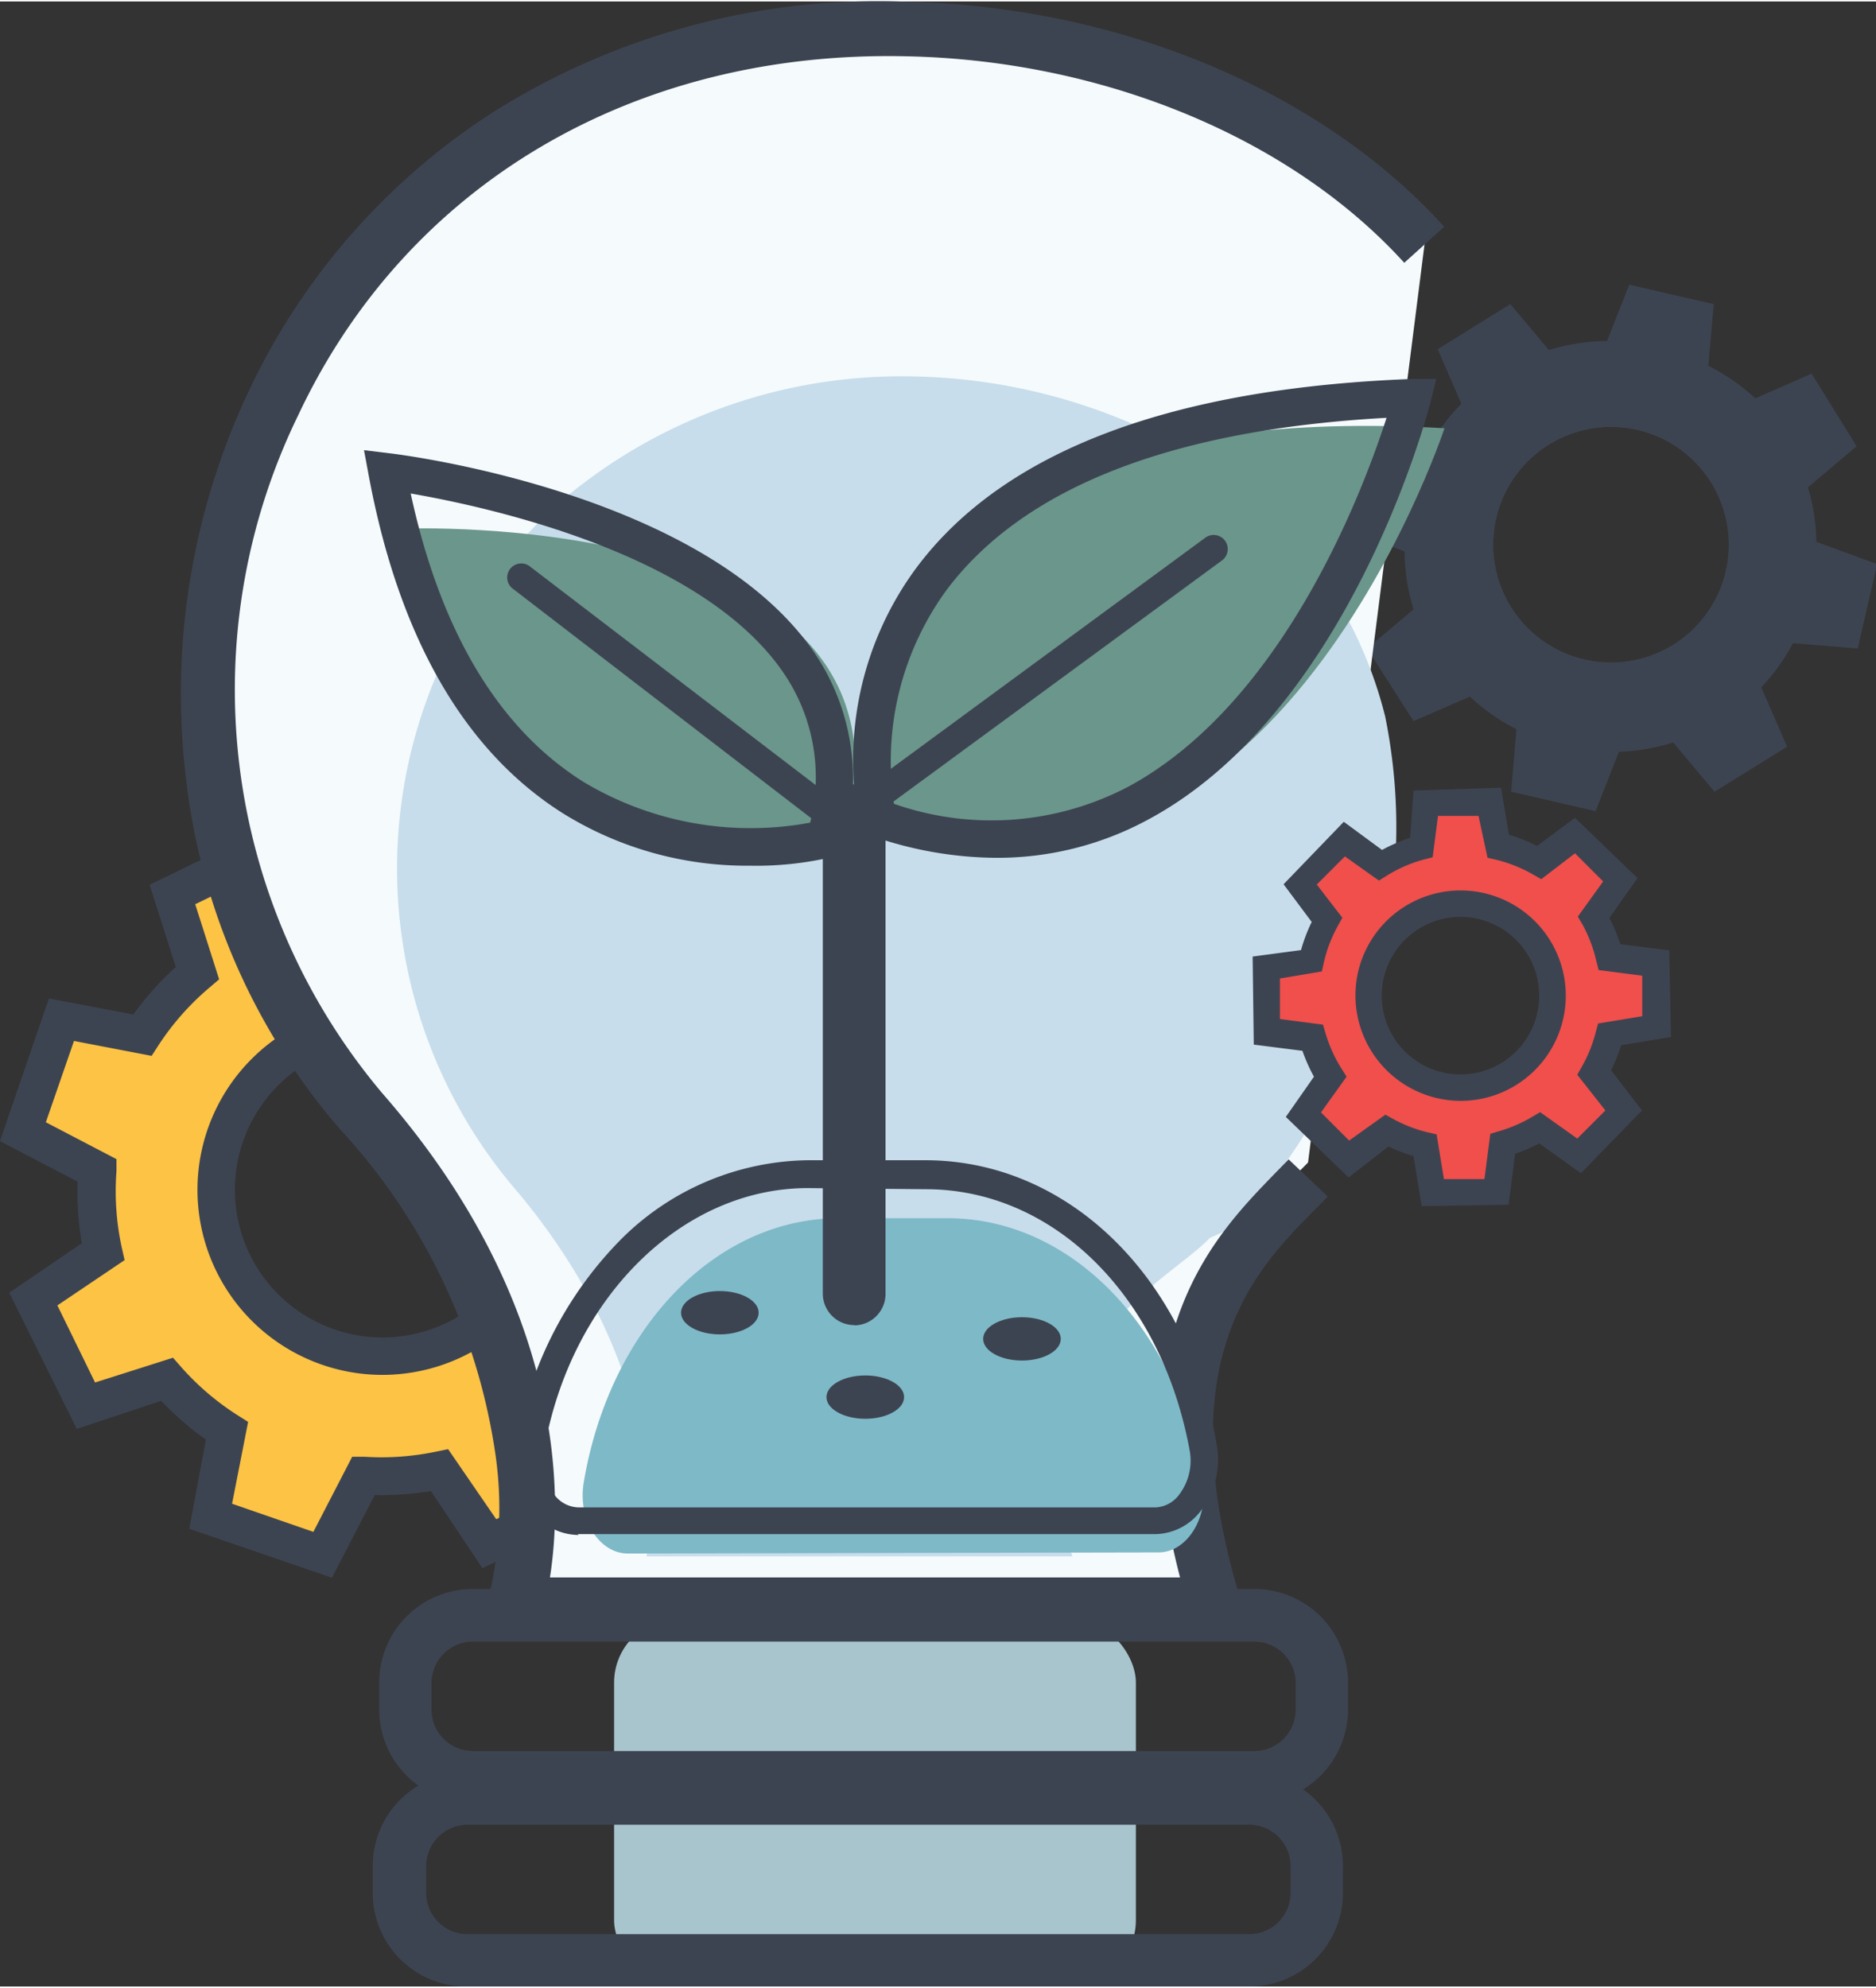
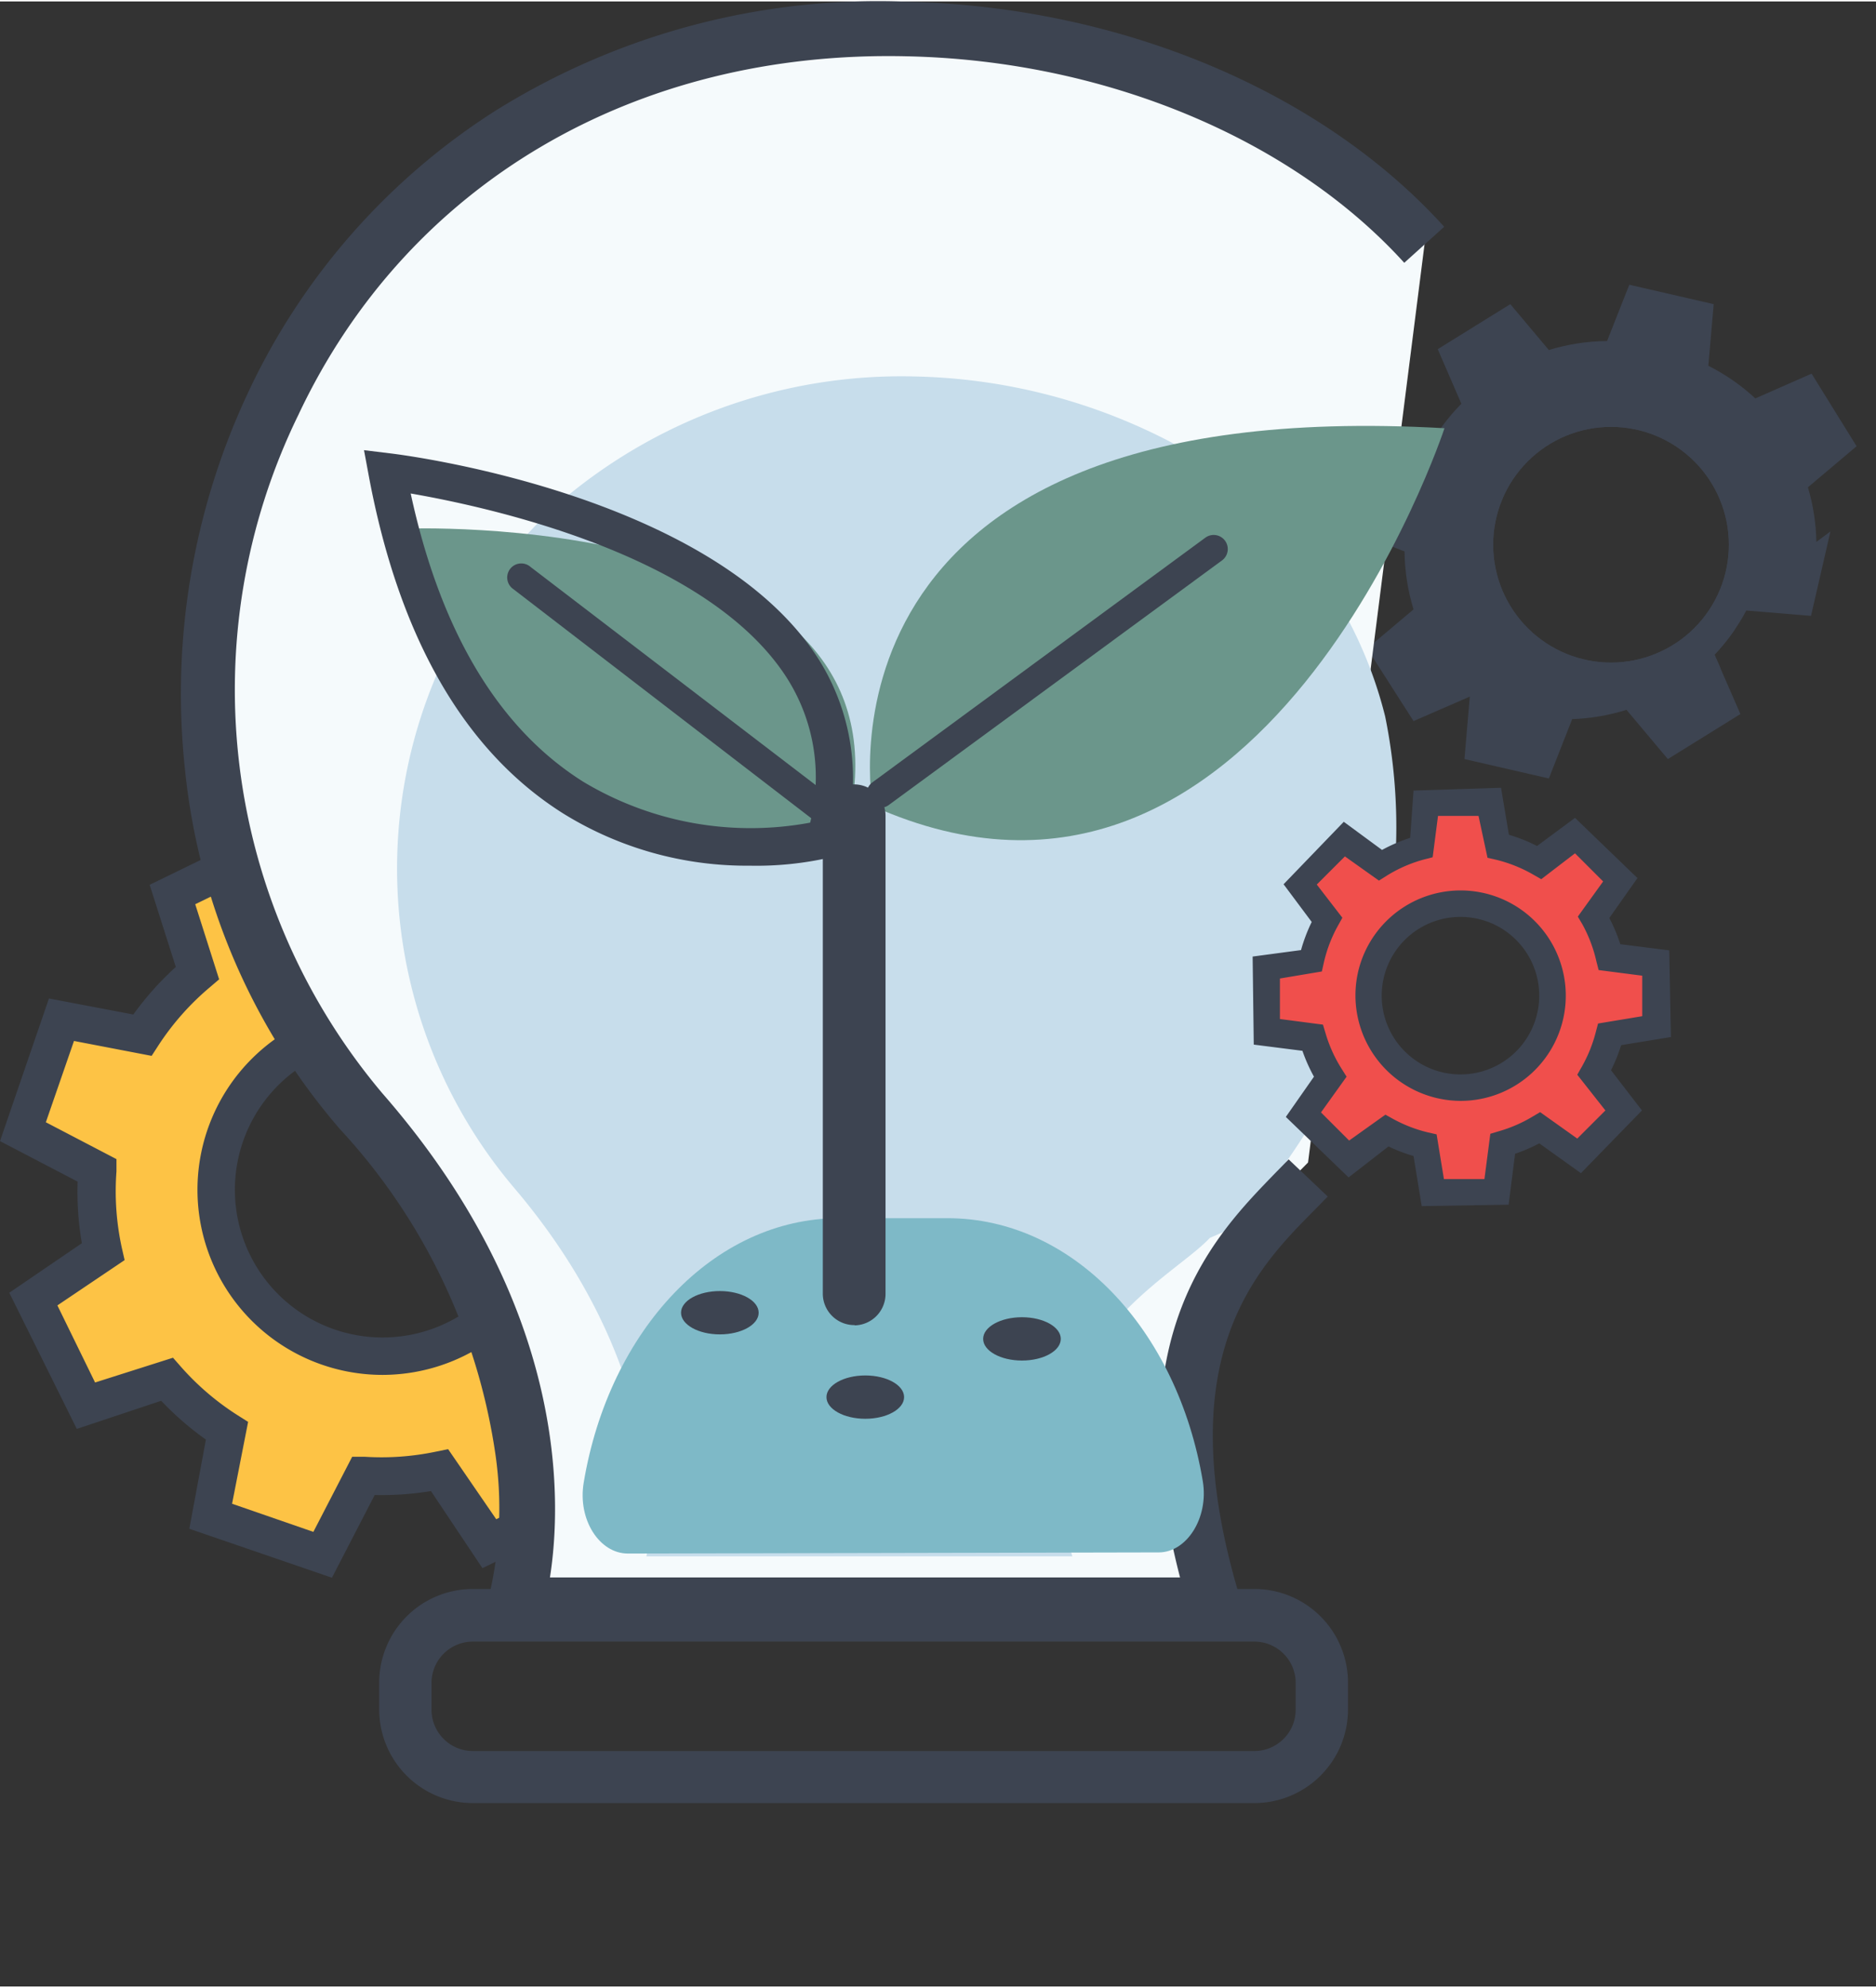
<svg xmlns="http://www.w3.org/2000/svg" id="Layer_1" data-name="Layer 1" width="2.35cm" height="2.49cm" viewBox="0 0 66.69 70.56">
  <rect x="0" y="0" width="66.69" height="70.56" fill="#333333" stroke="none" />
  <defs>
    <clipPath id="clip-path" transform="translate(-1.75 -5.05)">
-       <path d="M66.32,24.26a7.27,7.27,0,0,0-.3-1.94l1.73-1.46-1.6-2.58-2,.88A7.28,7.28,0,0,0,62.48,18l.19-2.19-3-.69-.79,2a7.29,7.29,0,0,0-2.07.32l-1.37-1.63-2.58,1.6.84,1.94A7.28,7.28,0,0,0,52.48,21l-2.11-.18-.69,3,2,.78A7.27,7.27,0,0,0,52,26.66l-1.65,1.39L52,30.63l2-.87a7.28,7.28,0,0,0,1.66,1.16l-.19,2.22,3,.69.83-2.11a7.28,7.28,0,0,0,1.93-.33l1.47,1.75,2.58-1.6-.92-2.11a7.28,7.28,0,0,0,1.13-1.57l2.3.19.69-3Zm-6.88,4.27a4.19,4.19,0,1,1,3.75-4.58A4.19,4.19,0,0,1,59.43,28.53Z" style="fill:none" />
+       <path d="M66.32,24.26a7.27,7.27,0,0,0-.3-1.94l1.73-1.46-1.6-2.58-2,.88A7.28,7.28,0,0,0,62.48,18l.19-2.19-3-.69-.79,2a7.29,7.29,0,0,0-2.07.32l-1.37-1.63-2.58,1.6.84,1.94A7.28,7.28,0,0,0,52.48,21l-2.11-.18-.69,3,2,.78A7.27,7.27,0,0,0,52,26.66l-1.65,1.39L52,30.63l2-.87l-.19,2.22,3,.69.83-2.11a7.28,7.28,0,0,0,1.93-.33l1.47,1.75,2.58-1.6-.92-2.11a7.28,7.28,0,0,0,1.13-1.57l2.3.19.69-3Zm-6.88,4.27a4.19,4.19,0,1,1,3.75-4.58A4.19,4.19,0,0,1,59.43,28.53Z" style="fill:none" />
    </clipPath>
  </defs>
  <title>startup</title>
-   <rect x="21.83" y="57.48" width="18.55" height="13" rx="2.28" ry="2.28" style="fill:#a8c4cd" />
  <g style="clip-path:url(#clip-path)">
    <polygon points="52.87 16.19 53.28 14.92 61.66 14.92 61.66 22.43 61.25 23.71 52.87 23.71 52.87 16.19" style="fill:#3d4451" />
    <polygon points="47.93 16.72 50.09 10.03 66.69 10.03 66.69 22.09 64.53 28.78 47.93 28.78 47.93 16.72" style="fill:#3d4451" />
  </g>
  <path d="M25.45,48.16a10.08,10.08,0,0,0-.14-2.71l2.59-1.77L26,39.89l-2.93.93A10.09,10.09,0,0,0,21,38.94l.56-3-4-1.37-1.37,2.65a10.1,10.1,0,0,0-2.91.16L11.66,35,7.88,36.8l.89,2.79a10.09,10.09,0,0,0-2,2.21l-2.88-.54-1.37,4L5.2,46.59a10.08,10.08,0,0,0,.2,2.9L2.94,51.17,4.78,55,7.68,54a10.09,10.09,0,0,0,2.13,1.84l-.57,3,4,1.37,1.44-2.79a10.09,10.09,0,0,0,2.71-.19l1.79,2.61L22.95,58l-1-3a10.09,10.09,0,0,0,1.77-2l3.14.59,1.37-4Zm-10.09,5a5.91,5.91,0,1,1,5.92-5.91A5.91,5.91,0,0,1,15.36,53.2Z" transform="translate(-1.75 -5.05)" style="fill:#fdc345" />
  <path d="M13.55,61.08,8.48,59.34l.59-3.17a10.76,10.76,0,0,1-1.59-1.38l-3,1L2.08,50.95l2.58-1.76A10.74,10.74,0,0,1,4.51,47L1.75,45.56l1.74-5.07,3,.57A10.75,10.75,0,0,1,8,39.37l-.93-2.92,4.82-2.35,1.75,2.56a10.8,10.8,0,0,1,2.21-.12l1.43-2.77,5.07,1.74-.59,3.14a10.75,10.75,0,0,1,1.57,1.42l3.07-1,2.35,4.82L26,45.76a10.76,10.76,0,0,1,.11,2l2.94,1.52-1.74,5.07-3.28-.62a10.77,10.77,0,0,1-1.31,1.48l1,3.18-4.82,2.35L17.07,58a10.93,10.93,0,0,1-2,.14ZM10,58.45l2.89,1,1.38-2.67.44,0a9.43,9.43,0,0,0,2.53-.18l.44-.09L19.39,59l2.75-1.34-.93-2.91.33-.29a9.43,9.43,0,0,0,1.66-1.87l.25-.37,3,.56,1-2.89-2.7-1.39,0-.44a9.42,9.42,0,0,0-.13-2.53l-.08-.43L27,43.45,25.7,40.7l-2.81.9-.29-.34a9.42,9.42,0,0,0-1.95-1.76l-.36-.25.53-2.85-2.89-1-1.31,2.53-.45,0a9.46,9.46,0,0,0-2.71.15l-.43.09L11.44,35.8,8.69,37.14l.85,2.67-.34.29a9.41,9.41,0,0,0-1.82,2.06l-.24.37L4.38,42l-1,2.89L5.89,46.2l0,.44a9.41,9.41,0,0,0,.19,2.71l.1.44L3.79,51.4l1.34,2.74,2.77-.88.29.33a9.43,9.43,0,0,0,2,1.71l.38.24Zm5.35-4.58a6.58,6.58,0,1,1,6.58-6.58A6.59,6.59,0,0,1,15.36,53.87Zm0-11.83a5.25,5.25,0,1,0,5.25,5.25A5.25,5.25,0,0,0,15.36,42Z" transform="translate(-1.75 -5.05)" style="fill:#3d4451" />
  <path d="M48.25,46.32c-2,2.07-6.27,5.34-3.36,14.94H20s2.6-8.15-5.48-17.3C2.55,30.36,11.13,5.46,34,6c8.28.2,14.83,3.69,18.4,7.61" transform="translate(-1.75 -5.05)" style="fill:#f5fafc" />
  <path d="M44.76,49c-1.47,1.57-7,4-4.89,11.32H24.73S25.91,54.12,20,47.19A17.56,17.56,0,0,1,21.48,23a18.7,18.7,0,0,1,12.78-4.62,20.59,20.59,0,0,1,8.61,2.08,15.22,15.22,0,0,1,8.12,10,19.77,19.77,0,0,1-2.13,13.62,23.24,23.24,0,0,1-3.28,4.56" transform="translate(-1.75 -5.05)" style="fill:#c7ddeb" />
  <path d="M46.17,63H18.74l.39-1.25a13.42,13.42,0,0,0,.24-5,21.57,21.57,0,0,0-5.53-11.61A23.08,23.08,0,0,1,8.33,32.39a25.18,25.18,0,0,1,2.25-13.46,23.83,23.83,0,0,1,8.79-10A25.68,25.68,0,0,1,34,5.06c7.59.18,14.73,3.18,19.09,8l-1.42,1.28C47.65,9.91,41,7.15,34,7c-9.69-.23-17.79,4.54-21.65,12.76a22.25,22.25,0,0,0,3,24.11c6.59,7.55,6.38,14.46,5.95,17.2h22.4C41.44,52.4,45,48.85,47.09,46.69l.47-.48,1.39,1.32-.49.5c-2.06,2.08-5.18,5.24-2.65,13.7Z" transform="translate(-1.75 -5.05)" style="fill:#3d4451" />
  <path d="M58.42,43.1A5.42,5.42,0,0,0,59,41.74l1.67-.27,0-2.26L59,39a5.42,5.42,0,0,0-.59-1.39l1-1.33L57.69,34.7l-1.27,1A5.43,5.43,0,0,0,55,35.1l-.26-1.57-2.26,0-.2,1.56a5.43,5.43,0,0,0-1.45.63l-1.28-.92-1.57,1.63,1,1.26a5.42,5.42,0,0,0-.56,1.46l-1.58.26,0,2.26,1.62.21a5.43,5.43,0,0,0,.62,1.38l-1,1.35,1.63,1.57,1.34-1a5.43,5.43,0,0,0,1.36.52l.28,1.68,2.26,0,.22-1.7a5.43,5.43,0,0,0,1.32-.57l1.4,1,1.57-1.63Zm-5.57.44a3.27,3.27,0,1,1,4-2.32A3.27,3.27,0,0,1,52.85,43.54Z" transform="translate(-1.75 -5.05)" style="fill:#f04f4c" />
  <path d="M52.29,47.87,52,46.09a5.9,5.9,0,0,1-.89-.34l-1.42,1.1L47.46,44.7l1-1.43a5.9,5.9,0,0,1-.41-.92l-1.73-.22L46.28,39,48,38.77a5.9,5.9,0,0,1,.38-1l-1-1.34,2.14-2.22,1.36,1a5.9,5.9,0,0,1,1-.43L52,33.1,55.11,33l.28,1.67a5.9,5.9,0,0,1,1,.4l1.35-1,2.22,2.14-1,1.42a5.9,5.9,0,0,1,.39.93l1.74.22.06,3.08-1.77.29a5.91,5.91,0,0,1-.36.89l1.1,1.43L57.95,46.7l-1.48-1.06a5.92,5.92,0,0,1-.86.37l-.23,1.81ZM51,44.62l.27.15a5,5,0,0,0,1.24.48l.31.07.26,1.59,1.44,0,.21-1.61.3-.09a5,5,0,0,0,1.2-.52l.27-.16,1.32.94,1-1-1-1.27.16-.28a5,5,0,0,0,.5-1.24l.08-.3,1.57-.26,0-1.44-1.55-.2-.08-.31A5,5,0,0,0,58,37.85l-.16-.27.9-1.25-1-1-1.2.92-.28-.16a5,5,0,0,0-1.32-.53l-.31-.07L54.31,34l-1.44,0-.19,1.47-.31.08a4.94,4.94,0,0,0-1.33.58l-.27.17-1.21-.86-1,1,.91,1.18-.15.27a4.94,4.94,0,0,0-.51,1.33l-.07.31-1.49.25,0,1.44,1.53.2.09.3A5,5,0,0,0,49.45,43l.17.27-.91,1.27,1,1Zm2.69-.49a3.75,3.75,0,0,1-3.63-4.71,3.74,3.74,0,1,1,3.63,4.71Zm0-6.54a2.8,2.8,0,1,0,.72.1A2.82,2.82,0,0,0,53.69,37.59Z" transform="translate(-1.75 -5.05)" style="fill:#3d4451" />
  <path d="M69.66,30.65" transform="translate(-1.75 -5.05)" style="fill:none;stroke:#3d4451;stroke-miterlimit:10;stroke-width:9.791px" />
  <path d="M46.34,69.09H18.56a3.33,3.33,0,0,1-3.33-3.33v-.95a3.33,3.33,0,0,1,3.33-3.33H46.34a3.33,3.33,0,0,1,3.33,3.33v.95A3.33,3.33,0,0,1,46.34,69.09ZM18.56,63.35a1.47,1.47,0,0,0-1.47,1.47v.95a1.47,1.47,0,0,0,1.47,1.47H46.34a1.47,1.47,0,0,0,1.47-1.47v-.95a1.47,1.47,0,0,0-1.47-1.47Z" transform="translate(-1.75 -5.05)" style="fill:#3d4451" />
-   <path d="M46.16,75.61H18.37A3.33,3.33,0,0,1,15,72.28v-.95A3.33,3.33,0,0,1,18.37,68H46.16a3.33,3.33,0,0,1,3.33,3.33v.95A3.33,3.33,0,0,1,46.16,75.61ZM18.37,69.86a1.47,1.47,0,0,0-1.47,1.47v.95a1.47,1.47,0,0,0,1.47,1.47H46.16a1.47,1.47,0,0,0,1.47-1.47v-.95a1.47,1.47,0,0,0-1.47-1.47Z" transform="translate(-1.75 -5.05)" style="fill:#3d4451" />
  <path d="M42.94,60.18c1,0,1.78-1.23,1.57-2.52-.9-5.4-4.62-9.36-9.08-9.36H31.58c-4.46,0-8.18,4-9.08,9.4-.22,1.3.55,2.52,1.57,2.52Z" transform="translate(-1.75 -5.05)" style="fill:#7eb9c7" />
  <path d="M32,33.83S20.23,39,16.11,23.79C16.11,23.79,34,23.06,32,33.83Z" transform="translate(-1.75 -5.05)" style="fill:#6b968b" />
  <path d="M32.77,33.65S30.1,18.91,53.1,20.22C53.1,20.22,46.64,39.86,32.77,33.65Z" transform="translate(-1.75 -5.05)" style="fill:#6b968b" />
-   <path d="M37.14,35.49a13.59,13.59,0,0,1-4.41-.78l-.34-.12-.09-.35a11.47,11.47,0,0,1,2.05-9.09c3.09-4.11,9-6.35,17.57-6.68l.89,0-.22.87c-.12.45-2.91,11-10.06,14.81A11.24,11.24,0,0,1,37.14,35.49Zm-3.61-1.92a10.47,10.47,0,0,0,8.37-.63c5.49-3,8.31-10.51,9.14-13.09-7.63.42-12.87,2.47-15.61,6.08A10.32,10.32,0,0,0,33.53,33.58Z" transform="translate(-1.75 -5.05)" style="fill:#3d4451" />
  <path d="M28.4,35.77a12.38,12.38,0,0,1-6.62-1.85c-3.53-2.22-5.86-6.28-6.93-12.06L14.69,21l.9.11c.46.05,11.27,1.41,15.13,7.12a7.94,7.94,0,0,1,1,6.78l-.1.37-.37.1A11.75,11.75,0,0,1,28.4,35.77Zm2.7-1h0ZM16.35,22.54c1.06,4.91,3.13,8.36,6.14,10.25a11.56,11.56,0,0,0,8.06,1.45,6.57,6.57,0,0,0-.93-5.3C26.71,24.64,19,23,16.35,22.54Z" transform="translate(-1.75 -5.05)" style="fill:#3d4451" />
  <path d="M32.14,52.1A1.12,1.12,0,0,1,31,51l0-17a1.12,1.12,0,0,1,1.11-1.12h0a1.12,1.12,0,0,1,1.12,1.11l0,17a1.12,1.12,0,0,1-1.11,1.12Z" transform="translate(-1.75 -5.05)" style="fill:#3d4451" />
  <path d="M33.06,33.71a.5.5,0,0,1-.3-.9L44.6,24.11a.5.5,0,1,1,.59.81L33.35,33.61A.5.5,0,0,1,33.06,33.71Z" transform="translate(-1.75 -5.05)" style="fill:#3d4451" />
  <path d="M31.95,35a.5.5,0,0,1-.3-.1L20,25.94a.5.5,0,1,1,.61-.79l11.66,8.92a.5.5,0,0,1-.3.9Z" transform="translate(-1.75 -5.05)" style="fill:#3d4451" />
-   <path d="M22.31,59.56a2.06,2.06,0,0,1-1.59-.78,3,3,0,0,1-.61-2.41,13.49,13.49,0,0,1,3.62-7.22,9.56,9.56,0,0,1,6.73-2.91h4.19c5.06,0,9.32,4.15,10.35,10.1a3,3,0,0,1-.6,2.41,2.07,2.07,0,0,1-1.59.78l-20.51,0Zm8.16-12.33c-4.49,0-8.44,3.92-9.38,9.32a2,2,0,0,0,.39,1.61,1.1,1.1,0,0,0,.83.42h0l20.51,0a1.1,1.1,0,0,0,.83-.43,2,2,0,0,0,.39-1.6c-1-5.46-4.81-9.28-9.38-9.28Z" transform="translate(-1.75 -5.05)" style="fill:#3d4451" />
  <path d="M31.84,45.05" transform="translate(-1.75 -5.05)" style="fill:#3d4451" />
  <ellipse cx="25.59" cy="46.61" rx="1.38" ry="0.77" style="fill:#3d4451" />
  <ellipse cx="30.76" cy="49.61" rx="1.38" ry="0.77" style="fill:#3d4451" />
  <ellipse cx="36.33" cy="47.54" rx="1.38" ry="0.77" style="fill:#3d4451" />
</svg>